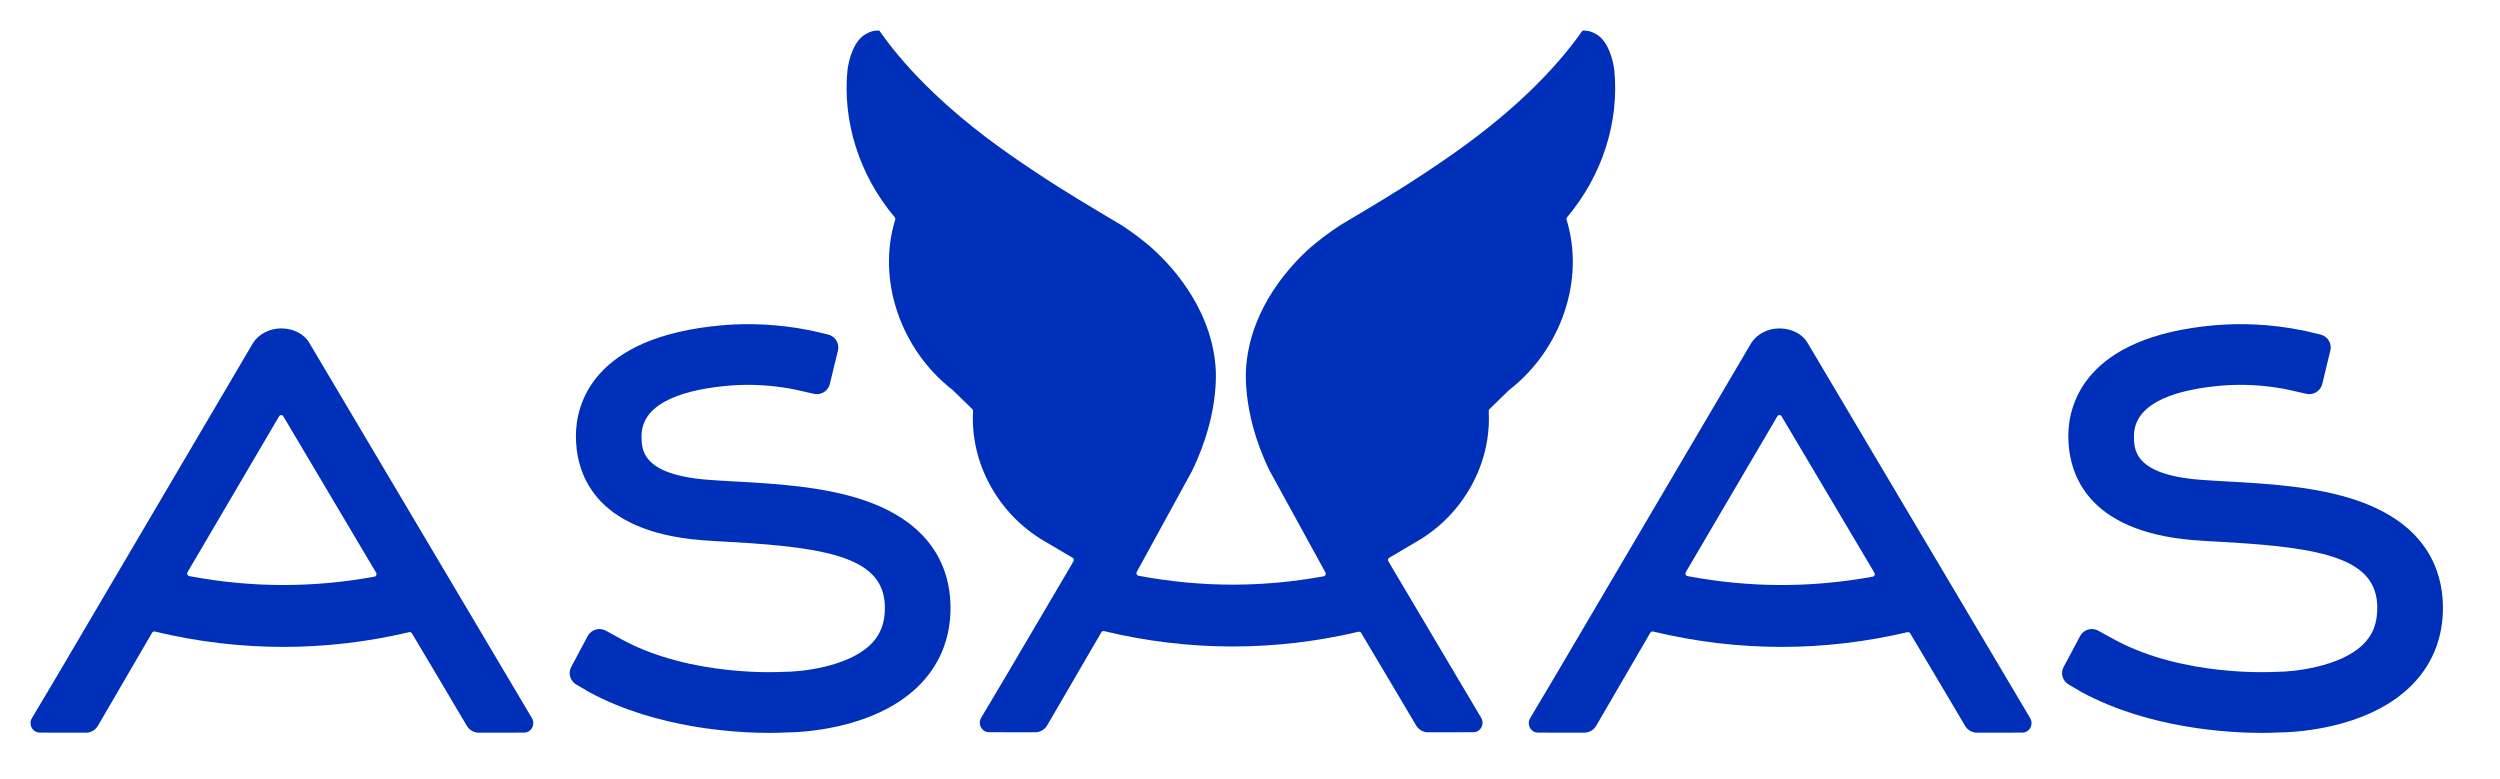
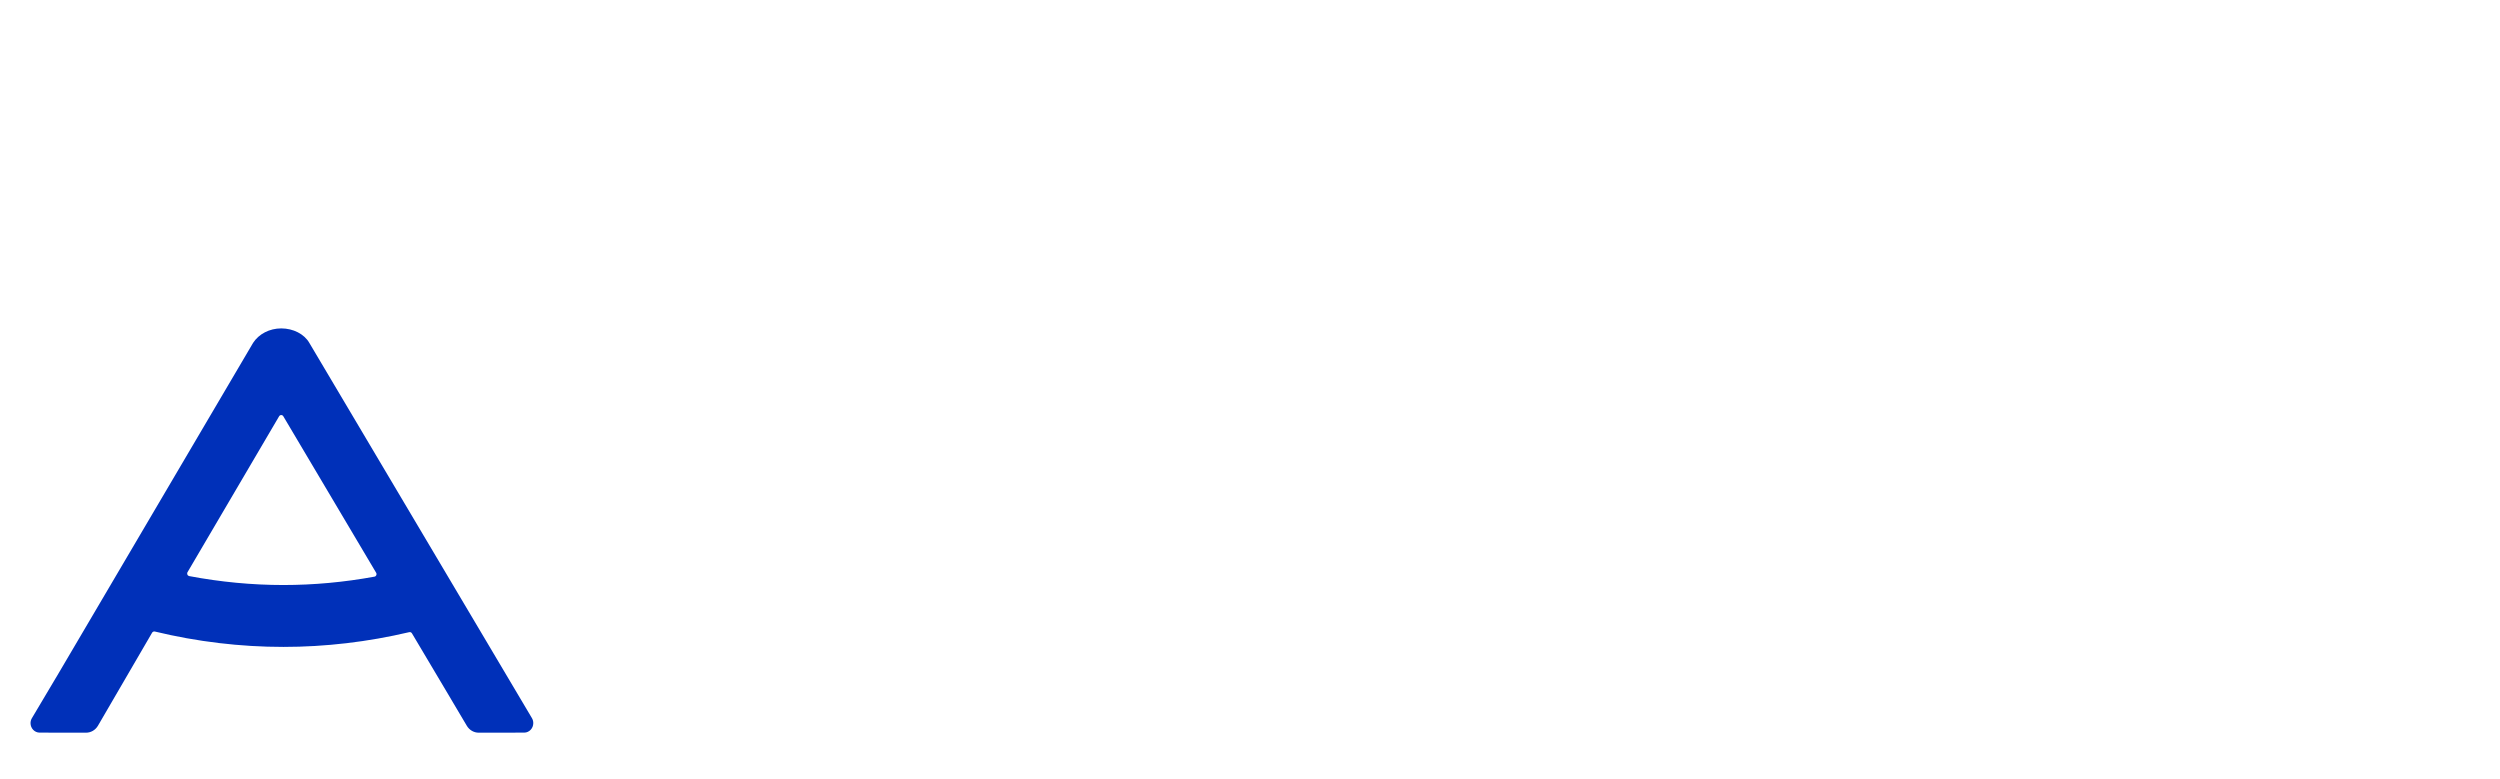
<svg xmlns="http://www.w3.org/2000/svg" width="122" height="38" viewBox="0 0 122 38" fill="none">
-   <path d="M78.775 3.389C79.034 5.936 78.194 8.564 76.473 10.602C76.445 10.636 76.436 10.68 76.448 10.721C77.353 13.635 76.2 17.054 73.644 19.034L72.686 19.966C72.66 19.991 72.647 20.026 72.648 20.063C72.794 22.585 71.44 25.069 69.197 26.392L67.795 27.218C67.766 27.235 67.745 27.263 67.737 27.296C67.729 27.328 67.734 27.363 67.752 27.392L67.755 27.397L67.812 27.488H67.809L72.282 35.029C72.325 35.101 72.348 35.185 72.348 35.27C72.348 35.522 72.153 35.729 71.913 35.732L69.685 35.736C69.448 35.736 69.231 35.61 69.106 35.401L68.34 34.108C68.338 34.105 68.336 34.102 68.335 34.098L66.425 30.885C66.399 30.84 66.348 30.818 66.297 30.829C64.27 31.307 62.203 31.549 60.153 31.549C58.055 31.549 55.944 31.297 53.877 30.798C53.829 30.787 53.773 30.811 53.746 30.855L51.102 35.399C50.975 35.61 50.758 35.735 50.522 35.735H50.496L48.25 35.732C48.009 35.729 47.814 35.521 47.814 35.27C47.814 35.185 47.837 35.101 47.879 35.029L49.052 33.056C49.054 33.052 49.057 33.048 49.06 33.045L52.331 27.488H52.323L52.383 27.392C52.401 27.363 52.406 27.328 52.398 27.296C52.39 27.262 52.369 27.234 52.34 27.217L50.938 26.391C48.695 25.068 47.34 22.584 47.487 20.062C47.489 20.026 47.475 19.99 47.449 19.965L46.492 19.034C43.936 17.054 42.782 13.635 43.687 10.72C43.699 10.679 43.691 10.635 43.663 10.602C41.941 8.564 41.102 5.935 41.36 3.388C41.431 2.915 41.632 2.066 42.19 1.696C42.264 1.652 42.334 1.615 42.4 1.585C42.552 1.517 42.712 1.484 42.876 1.491C42.899 1.492 42.92 1.503 42.933 1.523C43.92 2.939 45.825 5.134 49.292 7.553C51.051 8.78 52.413 9.607 53.553 10.286C53.559 10.289 53.86 10.469 53.86 10.469C54.189 10.664 54.486 10.841 54.767 11.012C55.269 11.342 55.712 11.679 56.108 12.012C57.042 12.826 59.01 14.856 59.303 17.724C59.303 17.724 59.639 20.003 58.153 23.017L55.476 27.905C55.455 27.94 55.452 27.985 55.468 28.022C55.484 28.06 55.517 28.087 55.556 28.095C57.084 28.384 58.631 28.531 60.153 28.531C61.624 28.531 63.12 28.394 64.599 28.123C64.638 28.116 64.671 28.089 64.688 28.051C64.704 28.013 64.701 27.969 64.68 27.934L64.535 27.669L64.533 27.666L63.699 26.147H63.7L61.951 22.959C60.498 19.974 60.829 17.724 60.829 17.724C61.115 14.931 62.989 12.934 63.949 12.079C64.363 11.725 64.834 11.364 65.369 11.013C65.627 10.855 65.899 10.693 66.197 10.516L66.583 10.286C67.722 9.607 69.085 8.78 70.843 7.554C74.311 5.134 76.216 2.939 77.203 1.523C77.216 1.504 77.237 1.492 77.26 1.492C77.424 1.485 77.584 1.518 77.736 1.586C77.802 1.616 77.871 1.652 77.946 1.697C78.504 2.067 78.705 2.916 78.775 3.389Z" fill="#0030B9" />
-   <path d="M35.879 23.496C37.804 23.603 40.195 23.735 42.198 24.424C45.601 25.594 46.353 27.857 46.385 29.549C46.416 31.137 45.84 32.529 44.721 33.576C42.533 35.623 39.022 35.742 38.34 35.745C38.213 35.753 37.933 35.765 37.534 35.765C36.001 35.765 32.076 35.571 28.761 33.779L28.126 33.407C27.925 33.291 27.8 33.076 27.8 32.846C27.8 32.743 27.826 32.641 27.878 32.544L28.679 31.041C28.793 30.83 29.013 30.698 29.253 30.698C29.365 30.698 29.475 30.727 29.574 30.782L30.388 31.229C33.759 33.045 38.091 32.793 38.178 32.788L38.179 32.788C38.22 32.785 38.265 32.782 38.314 32.784C39.079 32.784 41.32 32.552 42.449 31.488C42.965 31.003 43.197 30.403 43.182 29.601C43.138 27.286 40.625 26.725 35.69 26.451L35.666 26.45L35.63 26.448C35.134 26.42 34.675 26.395 34.249 26.361C28.882 25.935 28.095 22.976 28.105 21.25C28.112 19.819 28.825 16.43 35.263 15.871C36.603 15.755 37.986 15.829 39.373 16.091C39.524 16.12 39.642 16.144 39.725 16.162L40.413 16.327C40.706 16.398 40.91 16.658 40.91 16.957C40.91 17.012 40.903 17.064 40.889 17.118L40.492 18.755C40.414 19.038 40.156 19.235 39.863 19.235C39.816 19.235 39.769 19.229 39.719 19.218L38.949 19.044C38.87 19.026 38.773 19.006 38.698 18.99L38.697 18.99L38.64 18.978C37.596 18.787 36.561 18.734 35.563 18.82C33.627 18.988 31.318 19.549 31.308 21.266C31.305 21.926 31.299 23.155 34.523 23.411C34.924 23.443 35.388 23.469 35.879 23.496Z" fill="#0030B9" />
-   <path fill-rule="evenodd" clip-rule="evenodd" d="M99.074 35.047L88.208 16.73C87.963 16.302 87.426 16.026 86.837 16.026C86.27 16.026 85.744 16.297 85.463 16.735L75.85 33.064C75.847 33.068 75.845 33.071 75.842 33.075L74.67 35.048C74.627 35.12 74.605 35.204 74.605 35.289C74.605 35.54 74.8 35.748 75.041 35.752L77.287 35.755H77.312C77.549 35.755 77.766 35.629 77.893 35.419L80.537 30.875C80.564 30.831 80.62 30.807 80.667 30.818C82.734 31.317 84.846 31.569 86.944 31.569C88.994 31.569 91.061 31.326 93.088 30.849C93.139 30.838 93.19 30.86 93.216 30.905L95.126 34.118C95.127 34.121 95.129 34.125 95.131 34.128L95.897 35.42C96.022 35.63 96.239 35.755 96.476 35.755L98.704 35.752C98.944 35.748 99.139 35.541 99.139 35.29C99.139 35.204 99.117 35.121 99.074 35.047ZM91.389 28.141C89.911 28.412 88.415 28.549 86.944 28.549C85.421 28.549 83.874 28.402 82.347 28.113C82.308 28.105 82.275 28.078 82.258 28.04C82.242 28.002 82.245 27.958 82.266 27.923L86.735 20.314C86.757 20.277 86.796 20.255 86.837 20.254C86.88 20.254 86.918 20.276 86.94 20.313L91.471 27.951C91.492 27.986 91.495 28.03 91.478 28.068C91.462 28.107 91.428 28.134 91.389 28.141Z" fill="#0030B9" />
  <path fill-rule="evenodd" clip-rule="evenodd" d="M25.96 35.047L15.094 16.731C14.849 16.303 14.312 16.026 13.723 16.026C13.156 16.026 12.63 16.297 12.349 16.735L2.736 33.065C2.733 33.068 2.731 33.072 2.728 33.076L1.556 35.048C1.513 35.12 1.49 35.204 1.49 35.289C1.49 35.54 1.685 35.748 1.927 35.752L4.172 35.755H4.198C4.435 35.755 4.651 35.63 4.778 35.419L7.423 30.875C7.449 30.831 7.505 30.807 7.553 30.818C9.619 31.317 11.731 31.569 13.83 31.569C15.88 31.569 17.947 31.326 19.973 30.849C20.024 30.838 20.075 30.86 20.102 30.905L22.011 34.118C22.012 34.12 22.012 34.121 22.013 34.123C22.014 34.125 22.015 34.127 22.016 34.128L22.782 35.42C22.908 35.63 23.125 35.755 23.361 35.755L25.589 35.752C25.829 35.748 26.024 35.541 26.024 35.29C26.025 35.204 26.003 35.121 25.96 35.047ZM18.274 28.141C16.796 28.412 15.3 28.549 13.829 28.549C12.306 28.549 10.76 28.402 9.232 28.113C9.193 28.105 9.16 28.078 9.144 28.04C9.128 28.002 9.13 27.958 9.151 27.923L13.621 20.314C13.643 20.277 13.682 20.255 13.723 20.254C13.765 20.254 13.803 20.276 13.825 20.313L18.356 27.951C18.377 27.986 18.38 28.03 18.363 28.068C18.347 28.107 18.314 28.134 18.274 28.141Z" fill="#0030B9" />
-   <path d="M115.028 24.424C113.025 23.735 110.634 23.603 108.709 23.496C108.218 23.469 107.754 23.443 107.353 23.411C104.128 23.155 104.134 21.926 104.138 21.266C104.148 19.549 106.457 18.988 108.393 18.82C109.391 18.734 110.426 18.787 111.469 18.978C111.545 18.994 111.677 19.021 111.778 19.044L112.548 19.218C112.599 19.229 112.645 19.235 112.692 19.235C112.985 19.235 113.243 19.038 113.322 18.755L113.718 17.118C113.732 17.064 113.739 17.012 113.739 16.957C113.739 16.658 113.535 16.398 113.243 16.327L112.554 16.162C112.471 16.144 112.353 16.12 112.202 16.091C110.815 15.829 109.432 15.755 108.092 15.871C101.654 16.43 100.941 19.819 100.934 21.25C100.925 22.976 101.711 25.935 107.078 26.361C107.507 26.395 107.966 26.42 108.464 26.448L108.495 26.45L108.52 26.451C113.454 26.725 115.967 27.286 116.011 29.601C116.026 30.403 115.794 31.003 115.278 31.488C114.149 32.552 111.909 32.784 111.143 32.784C111.095 32.782 111.049 32.785 111.008 32.788L111.007 32.788C110.92 32.793 106.588 33.045 103.217 31.229L102.403 30.782C102.305 30.727 102.194 30.698 102.083 30.698C101.842 30.698 101.622 30.83 101.508 31.041L100.708 32.544C100.655 32.641 100.629 32.743 100.629 32.846C100.629 33.076 100.755 33.291 100.956 33.407L101.59 33.779C104.905 35.571 108.83 35.765 110.364 35.765C110.763 35.765 111.042 35.753 111.169 35.745C111.851 35.742 115.362 35.623 117.551 33.576C118.669 32.529 119.245 31.137 119.215 29.549C119.183 27.857 118.431 25.594 115.028 24.424Z" fill="#0030B9" />
</svg>